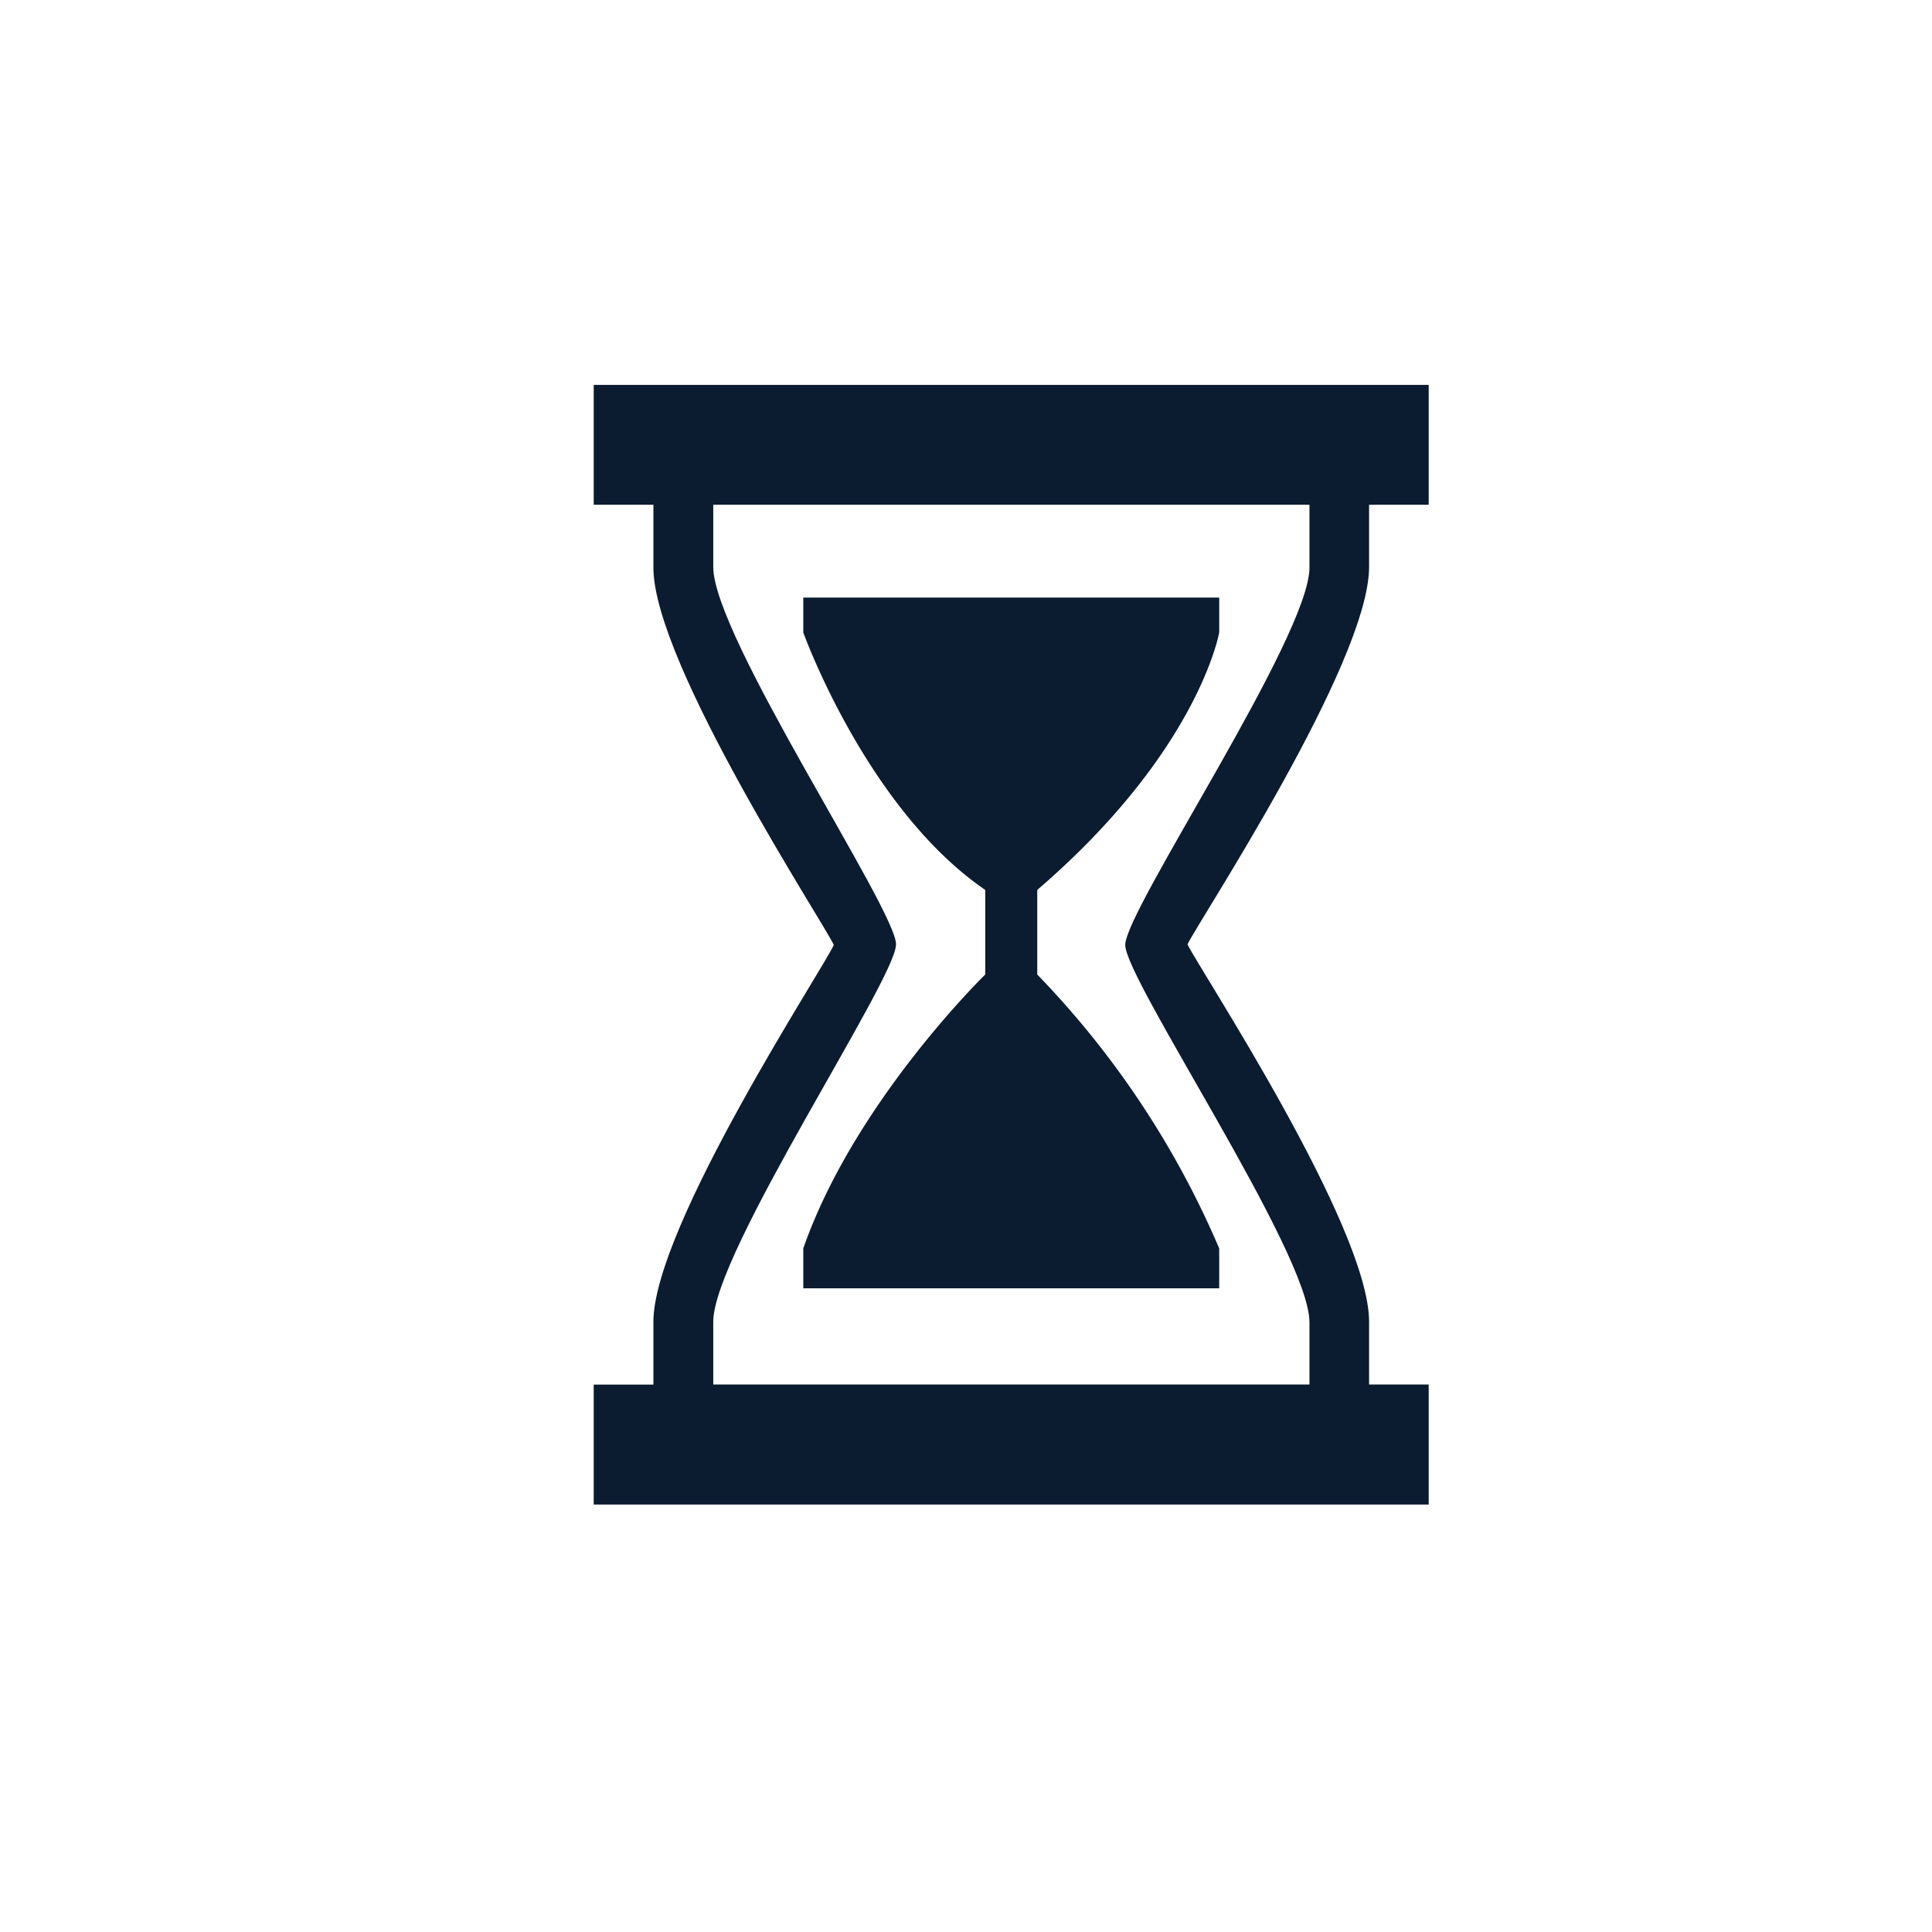
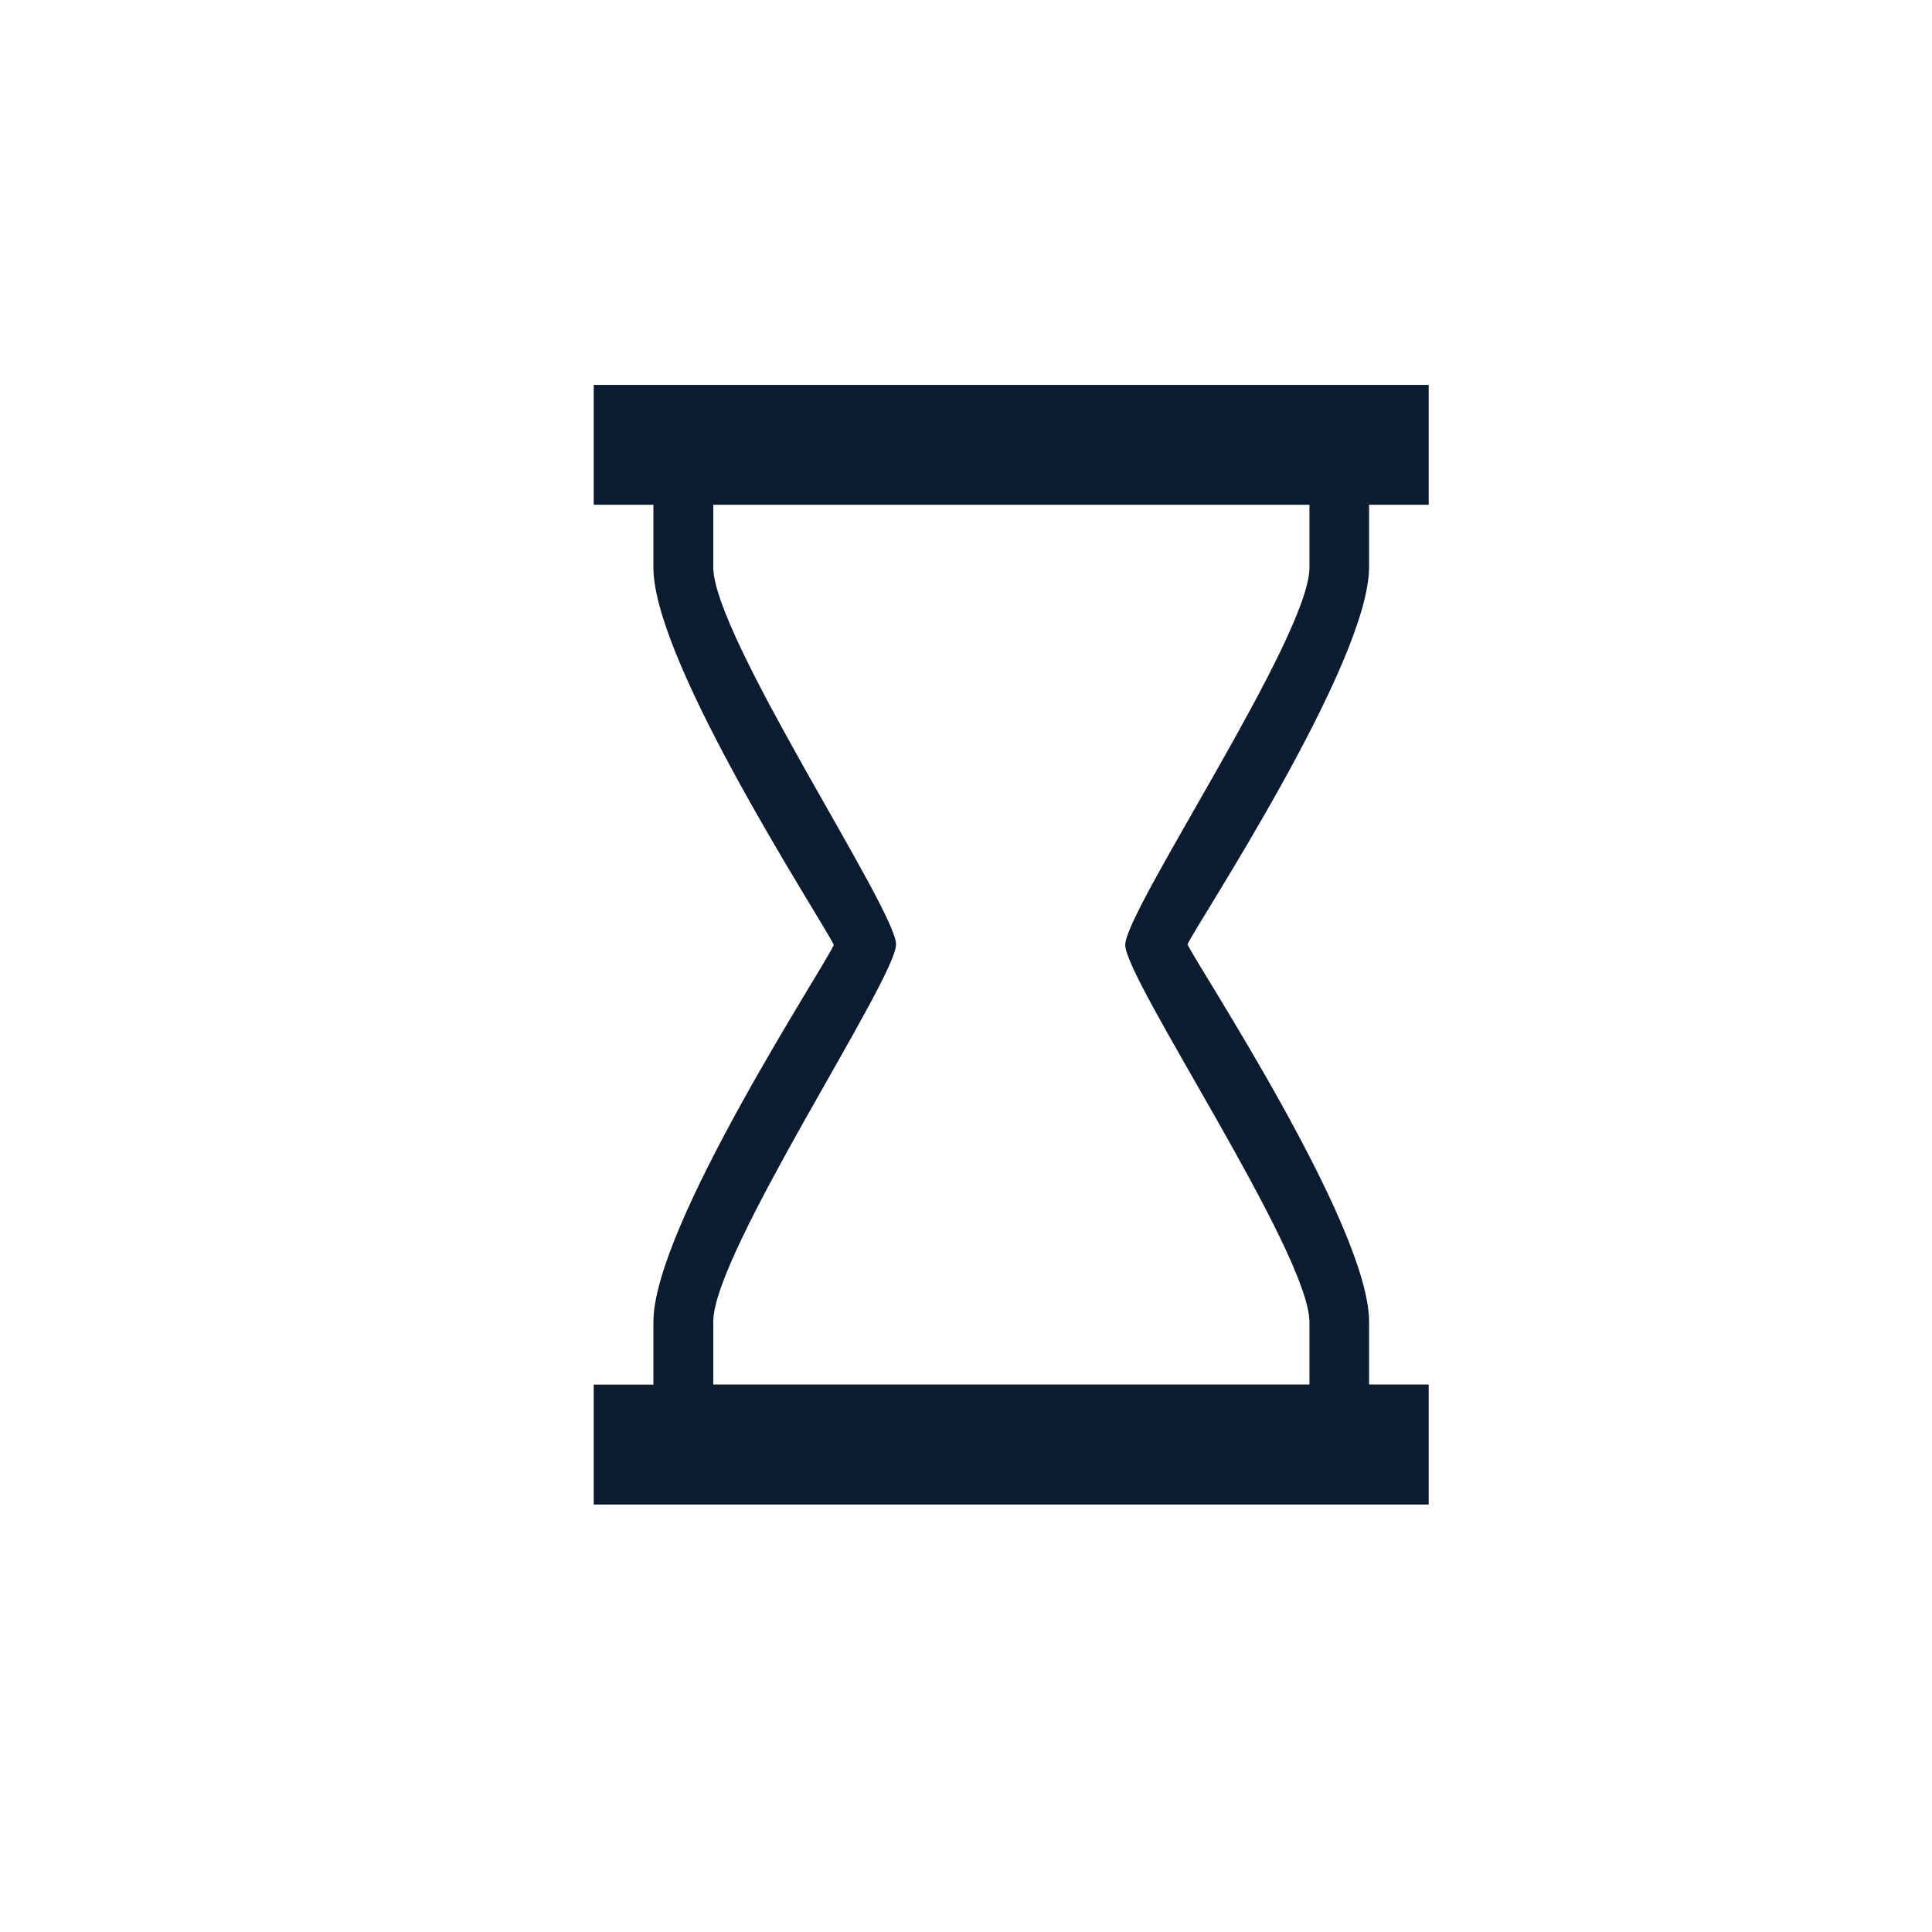
<svg xmlns="http://www.w3.org/2000/svg" id="Ebene_1" data-name="Ebene 1" viewBox="0 0 256 256">
  <defs>
    <style>.cls-1{fill:none;}.cls-2{clip-path:url(#clip-path);}.cls-3{fill:#0b1b30;}</style>
    <clipPath id="clip-path">
      <rect class="cls-1" x="78.67" y="50.99" width="110.64" height="148.37" />
    </clipPath>
  </defs>
  <title>wave_icons</title>
  <g class="cls-2">
-     <path class="cls-3" d="M161.55,83.81V79.18H106.44v4.63s8.38,23.34,24.11,34.11v11.21S113.21,146,106.44,165.42v5.29h55.11v-5.29a119.45,119.45,0,0,0-24.11-36.29V117.92c21.39-18.38,24.11-34.11,24.11-34.11" />
    <path class="cls-3" d="M173.51,175.13v8.32h-79v-8.32c0-9.15,24.22-45.38,24.22-50s-24.22-40.81-24.22-50V66.88h79v8.33c0,9.15-24.41,45.37-24.41,50s24.41,40.81,24.41,50m7.9-99.92V66.88h7.9V51H78.67V66.88h7.91v8.33c0,12.73,22.83,47.48,23.9,50-1,2.51-23.9,37.27-23.9,49.94v8.32H78.67v15.91H189.31V183.45h-7.9v-8.32c0-12.73-22.84-47.26-24.06-50,1.22-2.7,24.06-37.24,24.06-50" />
  </g>
</svg>